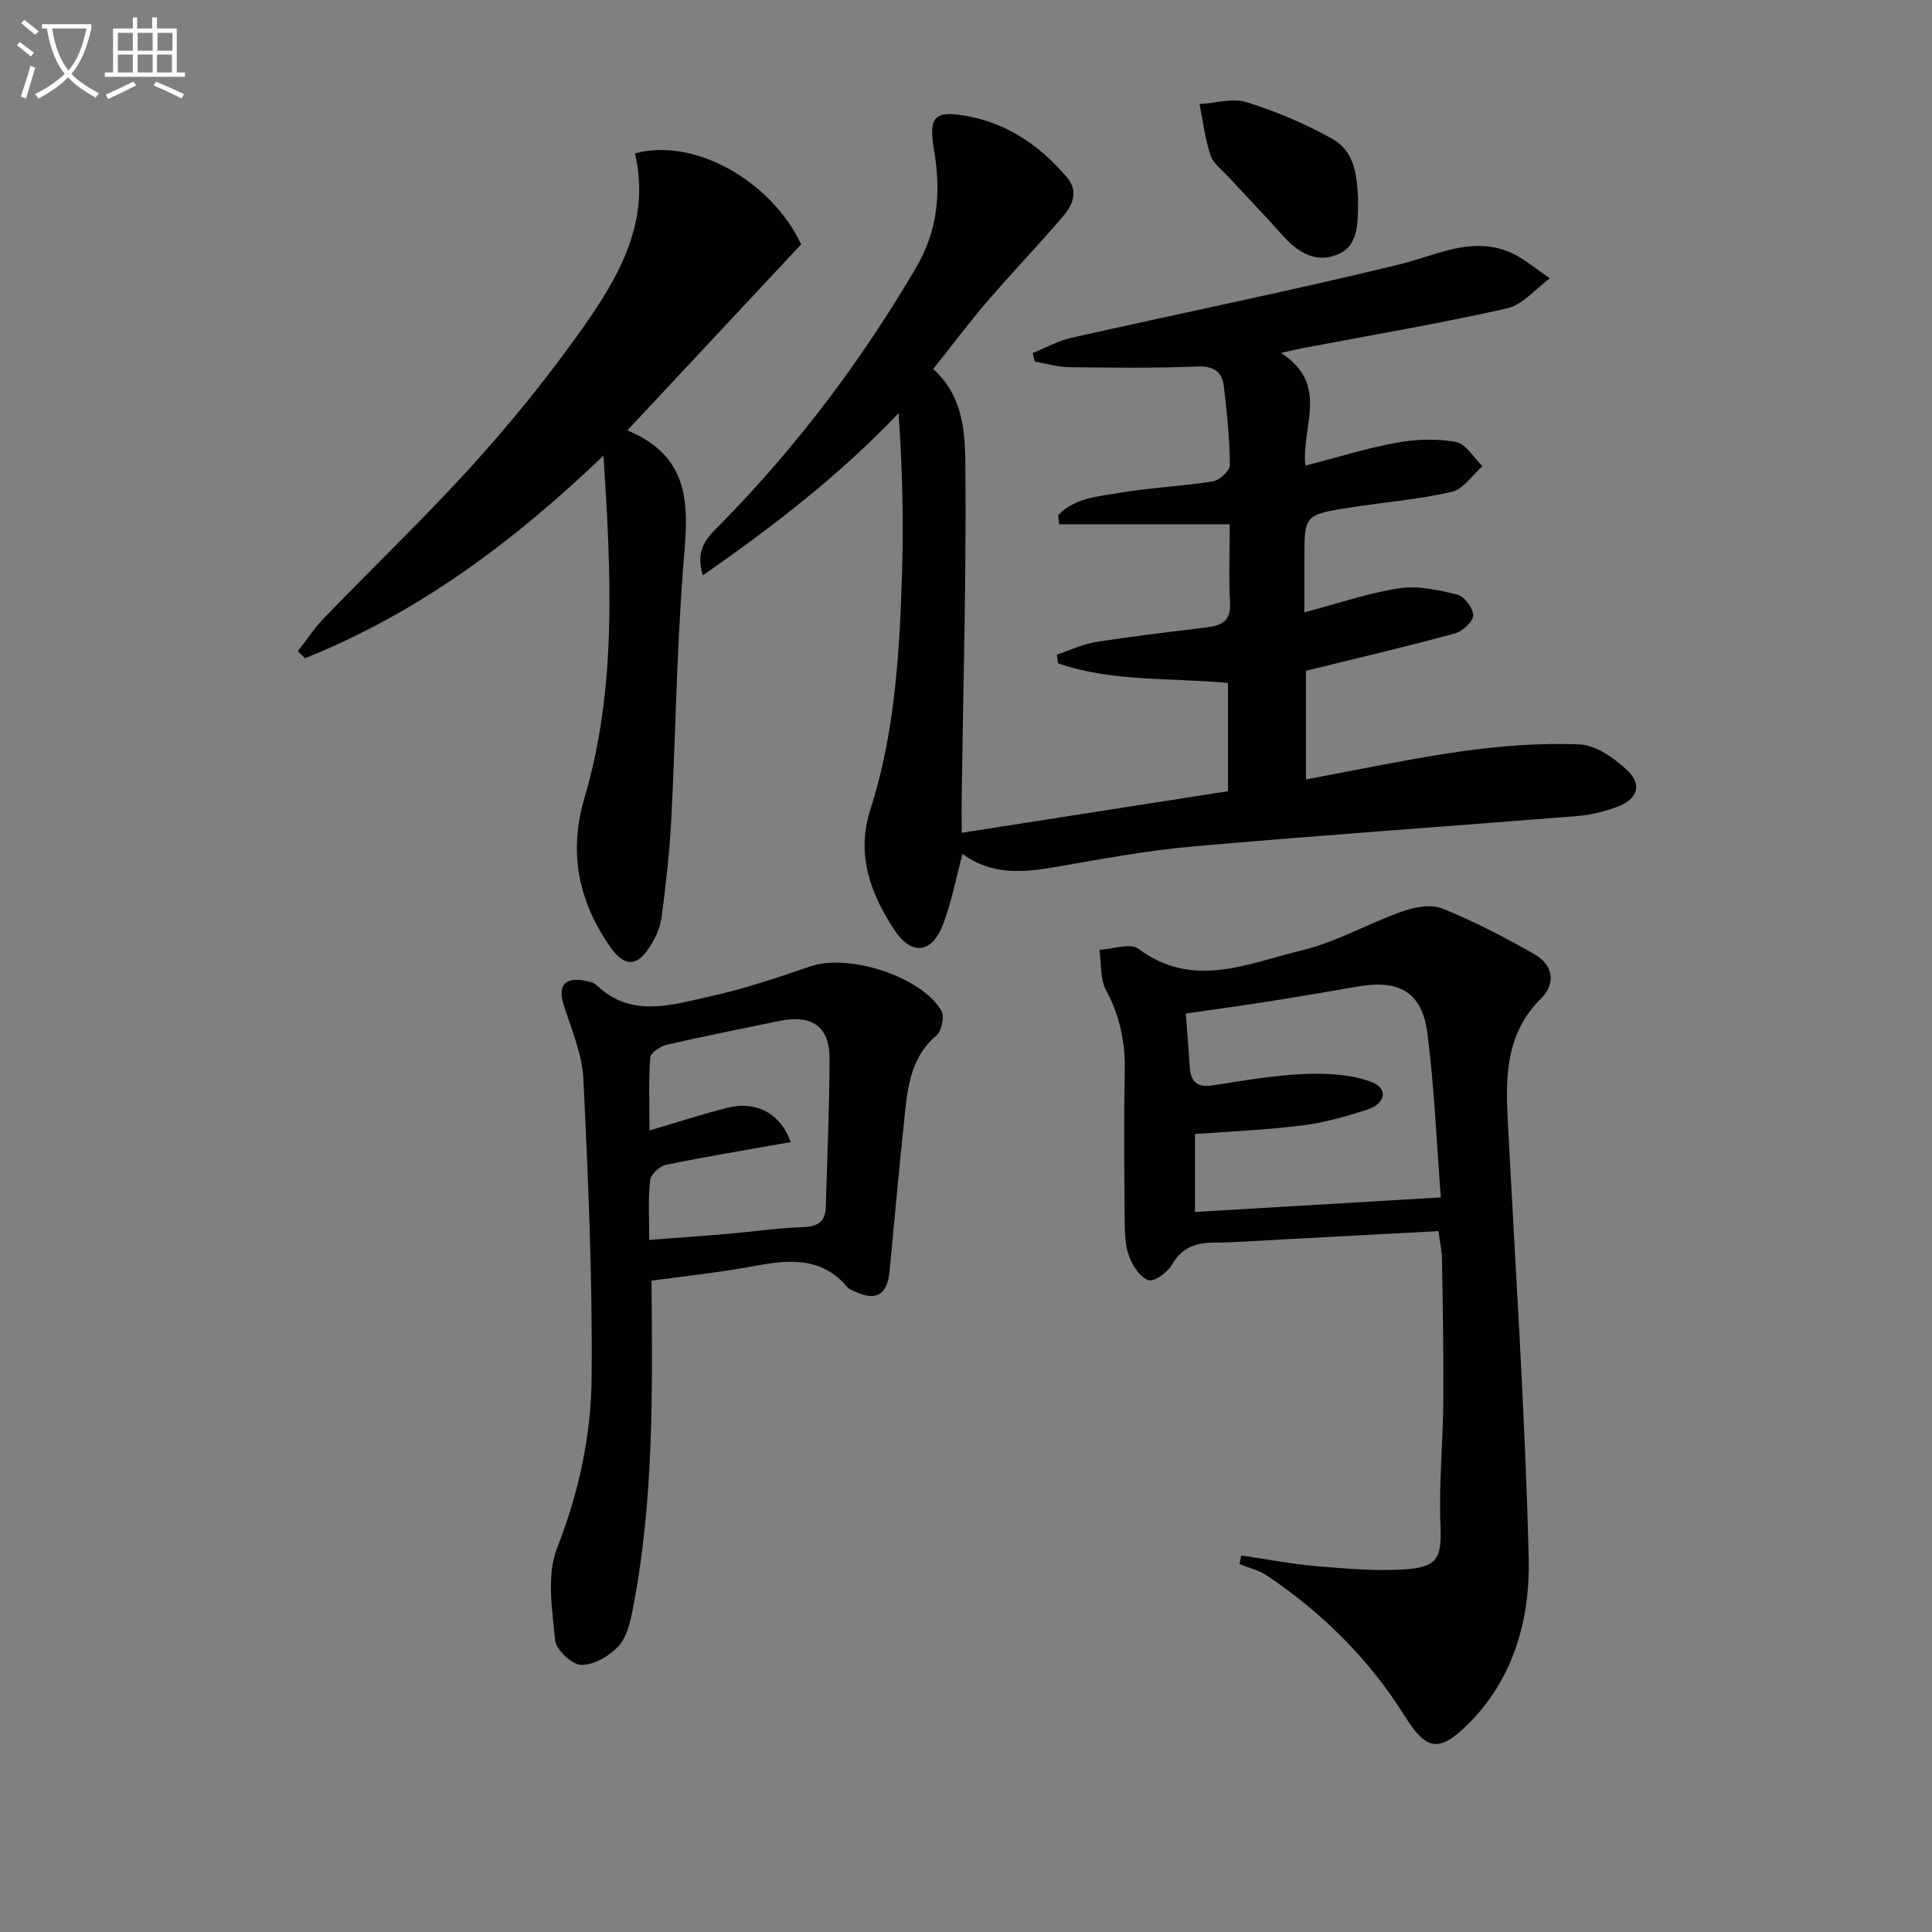
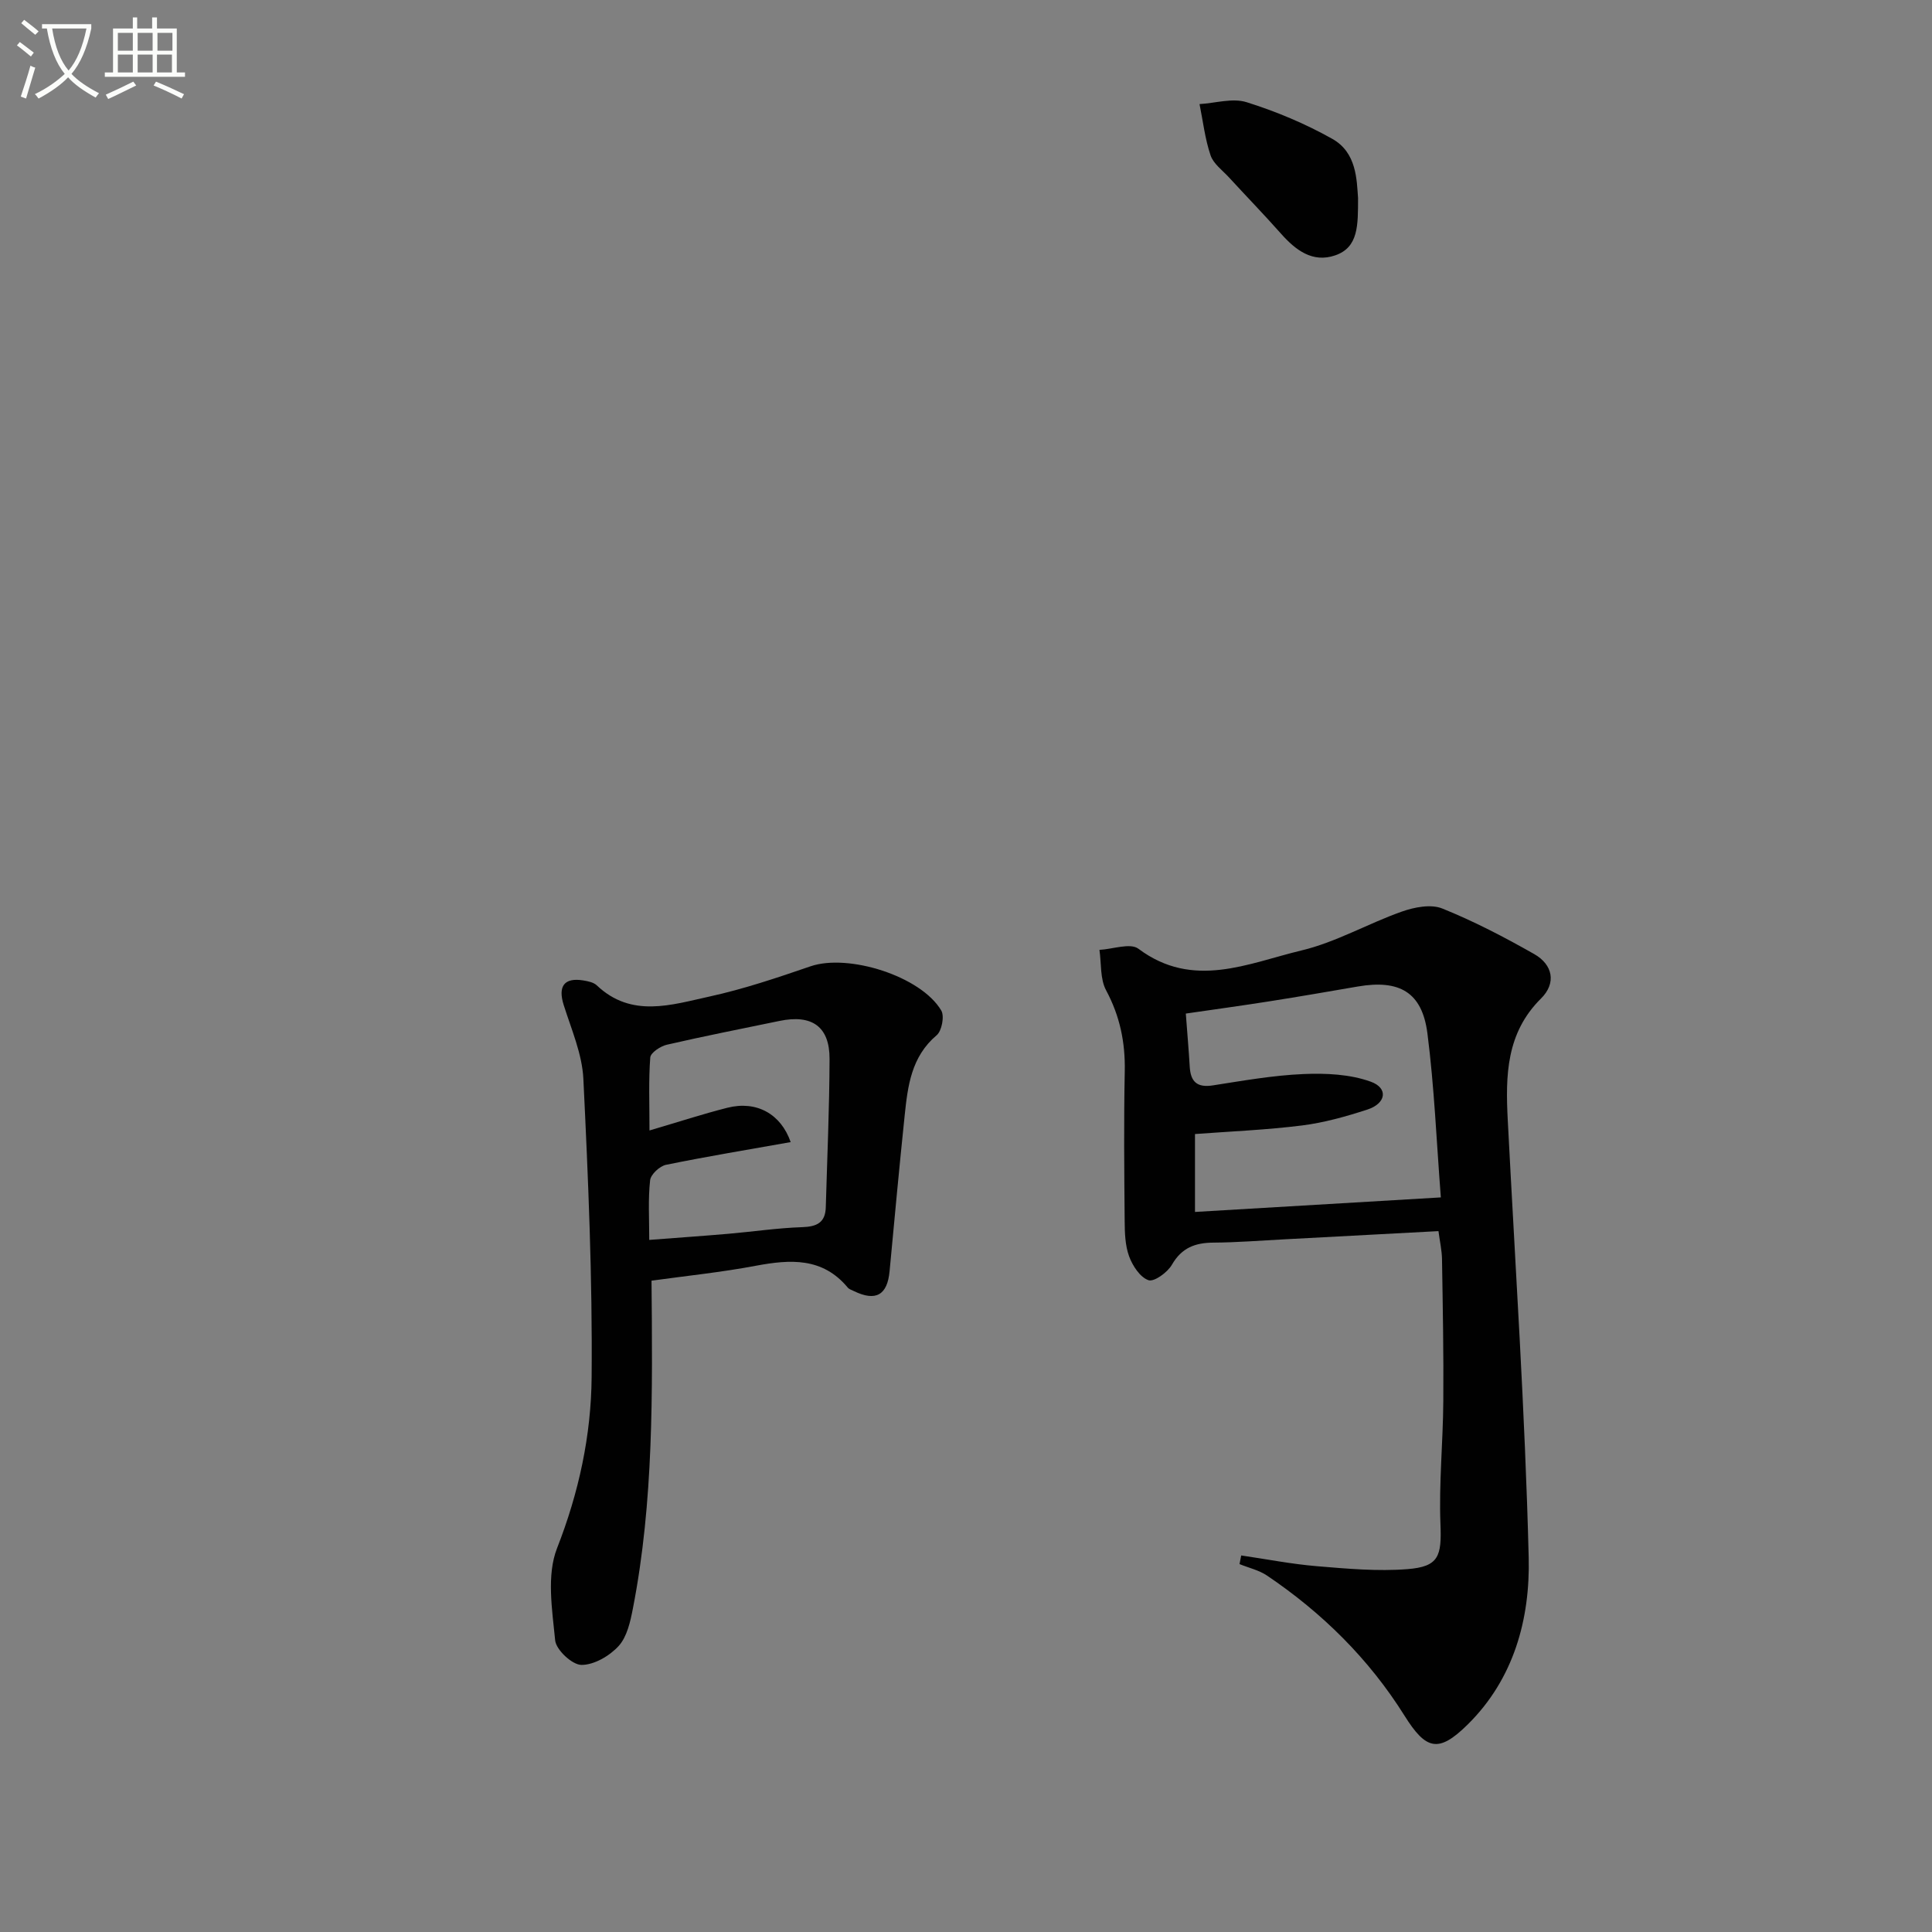
<svg xmlns="http://www.w3.org/2000/svg" enable-background="new 0 0 400 400" viewBox="0 0 400 400">
  <rect x="0" y="0" width="400" height="400" fill="#808080" stroke="none" />
  <path d="m6.4 11.7c-1-.8-1.9-1.6-2.9-2.3l.6-.7c.9.7 1.9 1.4 2.9 2.2zm-2.1 8.3c.7-2.1 1.4-4.2 2-6.4.2.1.6.3 1 .4-.7 2.3-1.3 4.4-1.9 6.4zm3-12.8c-1.1-.9-2.1-1.7-2.9-2.4l.6-.7c1 .8 2 1.5 3 2.4zm1.4-1.3v-.9h10.2v.9c-.9 4.2-2.3 7.3-4.1 9.4 1.3 1.4 3.2 2.7 5.7 4-.2.2-.4.5-.7.9-2.5-1.4-4.4-2.7-5.7-4.2-1.4 1.5-3.5 3-6.1 4.4 0 0 0 0-.1-.1-.3-.4-.5-.7-.7-.8 2.7-1.3 4.7-2.8 6.2-4.2-1.8-2.2-3-5.3-3.7-9.4zm9.2 0h-7.1c.6 3.8 1.7 6.7 3.4 8.7 1.7-2 2.9-4.8 3.7-8.7z" fill="#fbfcfa" />
  <path d="m31.6 3.6h.9v2.3h4.1v9.1h1.7v.9h-16.6v-.9h1.7v-9.1h4.1v-2.3h.9v2.3h3.1v-2.3zm-4 13.3.6.8c-1.9.9-3.8 1.9-5.8 2.8-.2-.3-.3-.6-.5-.9 2-.9 3.9-1.8 5.7-2.7zm-3.2-10.1v3.7h3.1v-3.7zm0 4.5v3.7h3.1v-3.7zm4.1-4.5v3.7h3.1v-3.7zm0 4.5v3.7h3.1v-3.7zm9.1 9.1c-2.1-1.1-4.1-2-5.8-2.7l.5-.8c2.2.9 4.1 1.8 5.8 2.6zm-1.9-13.6h-3.1v3.7h3.1zm-3.2 4.5v3.7h3.1v-3.7z" fill="#fbfcfa" />
  <g fill="#010101">
-     <path d="m265.18 73.08c10.24 6.5 4.18 15.21 5.09 23.33 6.49-1.68 12.6-3.61 18.86-4.75 4.01-.73 8.33-.89 12.3-.16 2.07.38 3.68 3.27 5.5 5.02-2.1 1.84-3.95 4.76-6.35 5.31-6.93 1.59-14.1 2.15-21.15 3.26-9.38 1.48-9.37 1.54-9.37 10.74v10.95c6.93-1.83 13.19-4 19.63-4.98 3.89-.59 8.15.34 12.06 1.32 1.44.36 3.3 2.85 3.25 4.3-.05 1.34-2.23 3.31-3.81 3.74-10.08 2.74-20.25 5.12-30.8 7.72v22.49c10.8-1.99 21.59-4.33 32.5-5.85 7.98-1.12 16.14-1.73 24.17-1.4 3.34.14 7.05 2.78 9.71 5.23 3.35 3.09 2.35 6.14-2.1 7.76-2.62.96-5.43 1.63-8.21 1.85-26.5 2.13-53.04 3.96-79.52 6.29-9.58.84-19.08 2.65-28.57 4.28-6.69 1.14-13.19 1.67-19.08-2.75-1.35 5.02-2.27 9.89-3.98 14.47-2.28 6.1-6.49 6.76-10.1 1.33-4.97-7.47-7.99-15.68-5.03-24.9 5.09-15.85 6.05-32.28 6.57-48.72.35-11.06.07-22.15-.71-33.4-12.31 12.9-25.86 23.36-40.53 33.55-1.76-5.75 1.31-8.16 3.79-10.7 15.71-16 29.08-33.75 40.42-53.1 4.49-7.66 5.11-15.69 3.68-24.07-1.19-6.98-.1-8.44 6.65-7.24 8.58 1.52 15.31 6.21 20.86 12.74 2.51 2.96 1.09 5.81-.88 8.12-5.07 5.95-10.51 11.58-15.6 17.51-3.89 4.53-7.47 9.33-11.21 14.03 6.66 6.04 6.6 14.09 6.66 21.48.17 22.26-.46 44.52-.77 66.78-.03 2.3 0 4.6 0 7.76 18.61-2.91 36.74-5.74 55.13-8.61 0-7.74 0-14.97 0-22.4-11.95-1.16-23.94-.17-35.2-4.09-.07-.6-.15-1.19-.22-1.79 2.69-.89 5.33-2.17 8.09-2.61 7.7-1.21 15.46-2.11 23.2-3.07 3.05-.38 4.77-1.53 4.56-5.08-.29-4.95-.07-9.94-.07-16.22-12.06 0-23.69 0-35.32 0-.07-.63-.13-1.25-.2-1.88 3.39-3.6 8.28-3.88 12.75-4.64 6.38-1.08 12.89-1.34 19.28-2.37 1.38-.22 3.54-2.22 3.52-3.38-.05-5.45-.6-10.9-1.25-16.32-.36-3.01-2.1-4.22-5.5-4.08-8.82.36-17.66.25-26.48.14-2.39-.03-4.78-.75-7.17-1.15-.14-.59-.29-1.18-.43-1.77 2.66-1.07 5.23-2.53 8-3.16 22.65-5.1 45.42-9.71 67.98-15.21 7.41-1.81 14.44-5.66 22.19-2.77 3.23 1.2 5.96 3.73 8.92 5.65-2.95 2.15-5.63 5.51-8.9 6.24-14.06 3.17-28.3 5.57-42.47 8.26-.97.19-1.9.43-4.34.97z" />
    <path d="m256.98 322.04c5.21.76 10.39 1.78 15.62 2.22 6.25.52 12.59 1.1 18.81.61 6.51-.51 7.08-2.71 6.82-9.32-.33-8.45.53-16.94.59-25.42.08-9.83-.11-19.65-.27-29.48-.03-1.77-.44-3.54-.73-5.76-10.9.58-21.51 1.15-32.11 1.71-4.81.25-9.63.64-14.45.67-3.79.02-6.59 1.04-8.63 4.58-.91 1.59-3.69 3.6-4.85 3.2-1.74-.6-3.29-2.98-4.01-4.94-.83-2.26-.9-4.88-.92-7.34-.09-10.33-.19-20.66.02-30.99.12-5.98-1.01-11.42-3.86-16.74-1.27-2.36-.97-5.56-1.38-8.38 2.74-.14 6.39-1.5 8.07-.23 11.31 8.47 22.68 3 33.76.35 7.16-1.71 13.78-5.58 20.79-8.05 2.58-.91 5.99-1.58 8.34-.64 6.56 2.64 12.89 5.94 19.05 9.44 3.86 2.19 4.63 6.02 1.41 9.2-7.21 7.14-7.36 15.94-6.89 25.06 1.55 30.22 3.59 60.43 4.34 90.67.31 12.68-3.05 25.17-12.69 34.64-6.01 5.91-8.58 5.2-13.03-1.9-7.34-11.72-17.01-21.27-28.45-28.99-1.67-1.13-3.79-1.6-5.7-2.38.12-.6.24-1.19.35-1.79zm-9.57-87.25v16.13c16.96-1 33.51-1.98 50.9-3.01-.9-11.6-1.35-22.85-2.78-33.97-1.1-8.52-5.78-11.18-14.43-9.69-6.04 1.04-12.09 2.09-18.14 3.04-5.81.92-11.64 1.71-17.45 2.56.3 4.08.61 7.53.81 10.99.18 3.1 1.5 4.39 4.78 3.88 6.23-.97 12.48-2.08 18.76-2.35 4.65-.2 9.64.03 13.94 1.58 3.68 1.33 3.19 4.5-.69 5.77-4.4 1.43-8.93 2.71-13.5 3.29-7.39.93-14.85 1.23-22.2 1.78z" />
-     <path d="m124.95 94.33c-18.96 18.17-38.68 32.68-61.81 41.95-.49-.49-.97-.98-1.46-1.47 1.8-2.3 3.41-4.78 5.42-6.87 10.29-10.65 21.02-20.9 30.95-31.88 8.01-8.86 15.57-18.23 22.47-27.98 7.62-10.76 14.26-22.22 10.94-36.31 12.21-3.39 28.23 5.67 34.41 18.82-11.85 12.68-23.6 25.26-35.98 38.51 14.29 5.96 12.4 17.32 11.51 28.96-1.32 17.18-1.53 34.45-2.42 51.67-.35 6.78-1.14 13.54-2.02 20.27-.27 2.06-1.24 4.17-2.38 5.96-2.74 4.31-5.34 4.3-8.38-.12-6.46-9.37-8.51-19.37-5.19-30.64 6.74-22.86 5.51-46.24 3.94-70.87z" />
    <path d="m134.89 265.15c.21 23.26.46 45.68-3.85 67.84-.53 2.73-1.21 5.87-2.95 7.79-1.88 2.06-5.11 3.95-7.73 3.92-1.91-.02-5.23-3.12-5.42-5.09-.62-6.34-1.8-13.48.39-19.07 4.52-11.53 7.06-23.34 7.16-35.4.18-20.59-.71-41.19-1.71-61.77-.25-5.16-2.49-10.27-4.08-15.32-1.21-3.85.1-5.71 4.08-5.06.96.16 2.11.39 2.77 1.01 7.19 6.83 15.47 4.04 23.35 2.32 7.09-1.55 14.04-3.9 20.92-6.26 7.82-2.67 22.85 2.03 27.06 9.16.69 1.17.11 4.21-.95 5.11-5.27 4.45-5.99 10.52-6.63 16.64-1.12 10.73-2.11 21.47-3.12 32.21-.46 4.96-2.85 6.33-7.38 4.13-.45-.22-.99-.38-1.29-.74-5.22-6.27-11.88-5.84-19.01-4.51-7.14 1.35-14.39 2.09-21.61 3.09zm-.47-8.44c6.07-.47 11.19-.82 16.3-1.26 5.13-.44 10.24-1.21 15.37-1.38 3.03-.1 4.79-.94 4.88-4.12.29-10.24.75-20.48.78-30.72.02-6.69-3.64-9.25-10.35-7.86-7.79 1.61-15.59 3.14-23.34 4.93-1.33.31-3.35 1.65-3.43 2.64-.36 4.71-.16 9.45-.16 15.11 6.03-1.77 11.03-3.41 16.12-4.7 6.1-1.54 11.11 1.33 13.11 7.11-8.6 1.53-17.24 2.95-25.81 4.7-1.31.27-3.16 1.99-3.29 3.2-.44 3.92-.18 7.91-.18 12.35z" />
    <path d="m281.17 41c-.01 5.62.11 10.21-4.73 11.87-4.68 1.61-8.2-1.08-11.24-4.51-3.51-3.96-7.2-7.76-10.78-11.66-1.35-1.46-3.2-2.8-3.79-4.55-1.15-3.4-1.56-7.05-2.28-10.6 3.27-.19 6.83-1.31 9.75-.39 6.12 1.92 12.16 4.45 17.74 7.59 5.06 2.84 5.05 8.49 5.33 12.25z" />
  </g>
</svg>